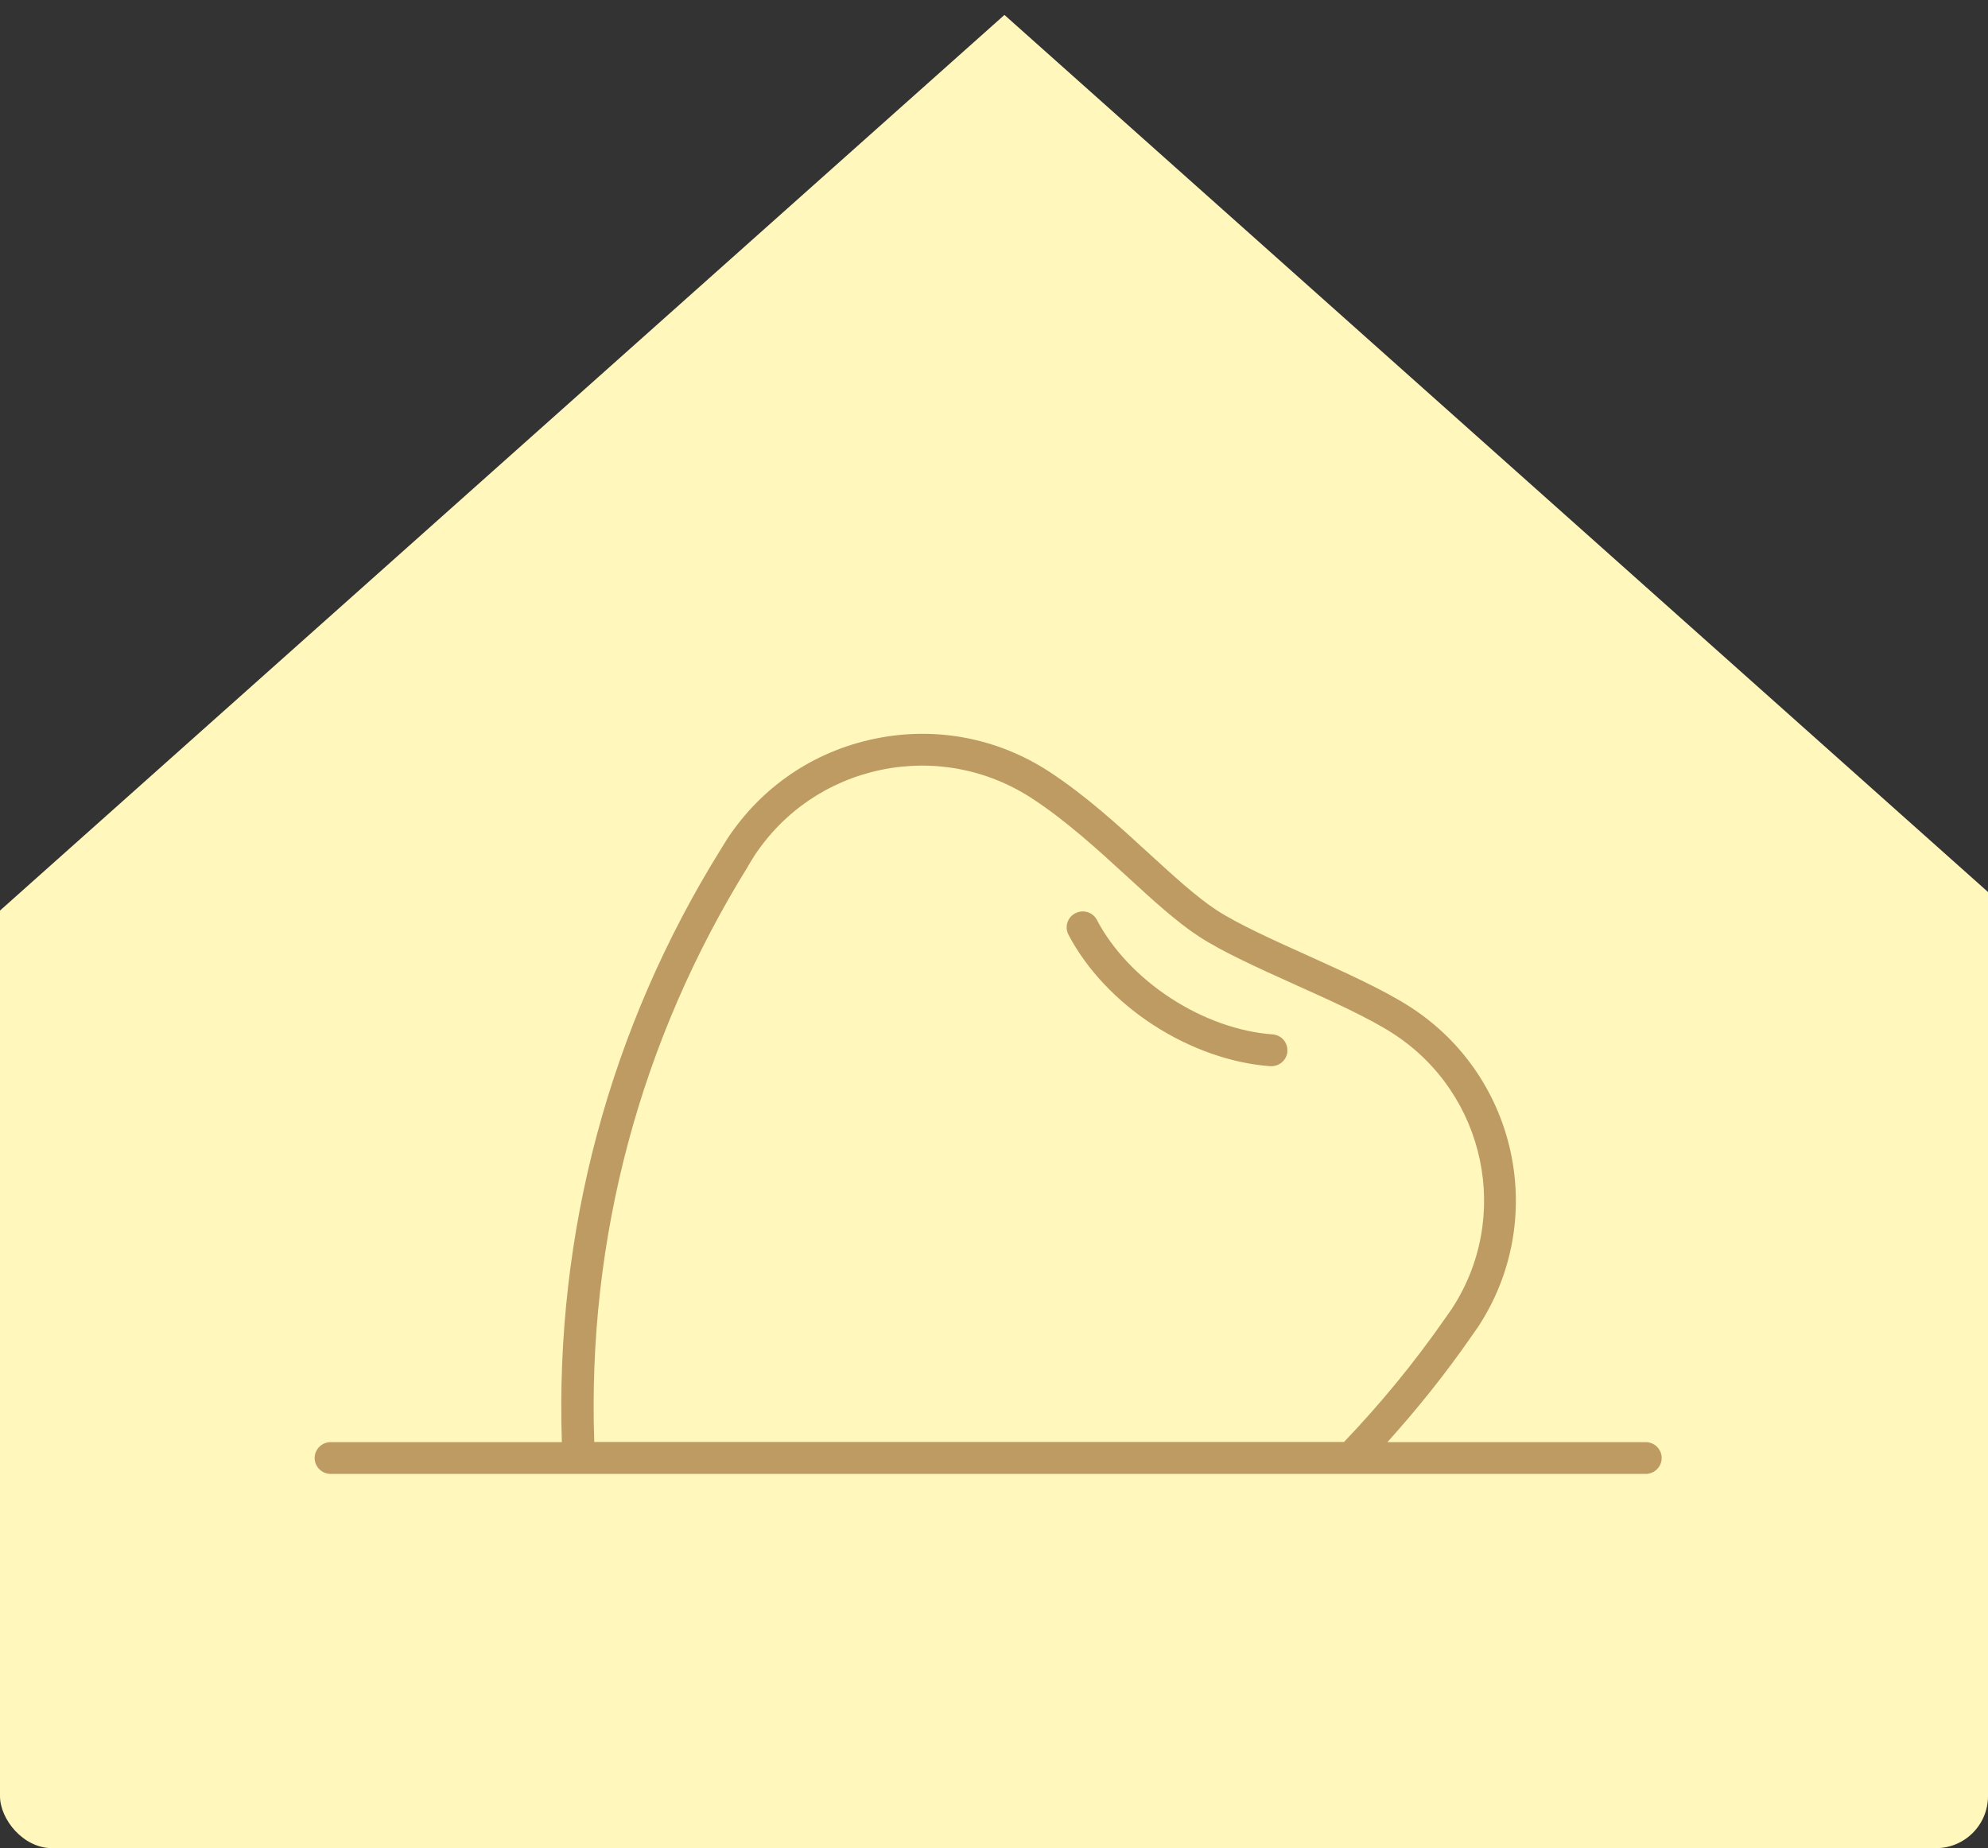
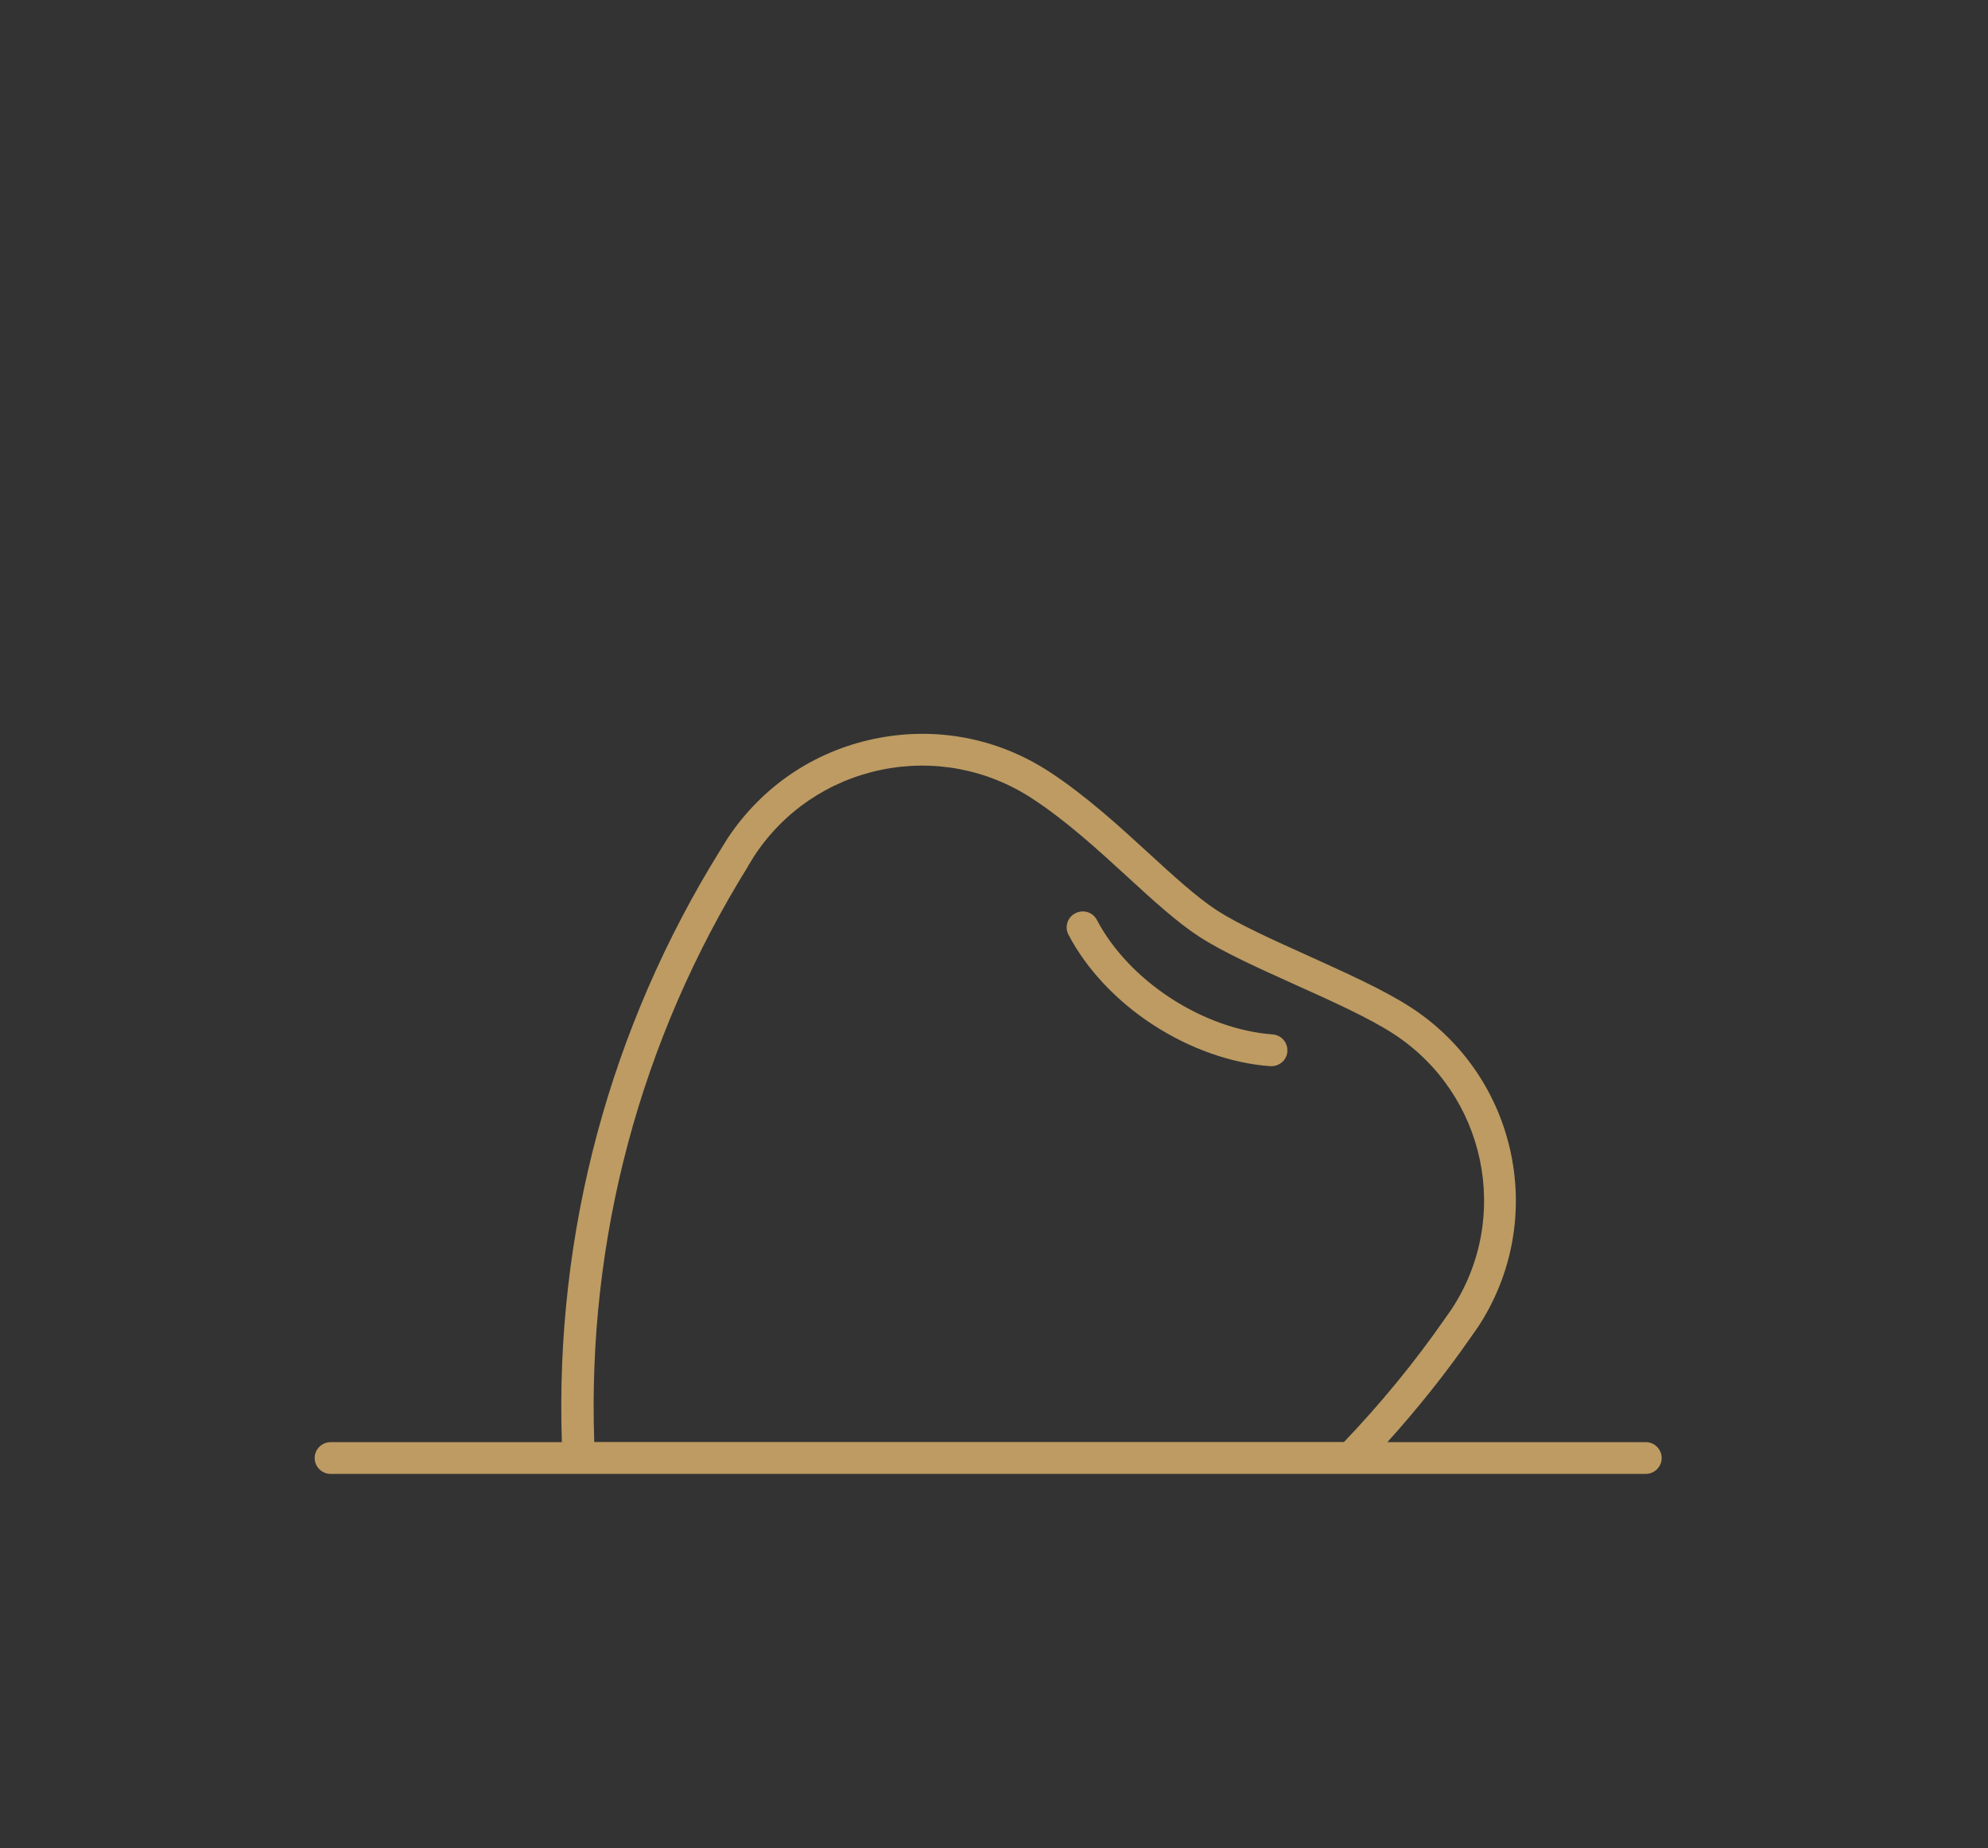
<svg xmlns="http://www.w3.org/2000/svg" id="_レイヤー_2" data-name="レイヤー 2" viewBox="0 0 163.82 152.3">
  <rect x="0" y="0" width="163.82" height="152.3" fill="#333333" stroke="none" />
  <defs>
    <style>
      .cls-1 {
        fill: none;
      }

      .cls-1, .cls-2, .cls-3 {
        stroke-width: 0px;
      }

      .cls-2 {
        fill: #bd9b62;
      }

      .cls-4 {
        clip-path: url(#clippath);
      }

      .cls-3 {
        fill: #fff7bb;
      }
    </style>
    <clipPath id="clippath">
-       <rect class="cls-1" width="163.82" height="152.3" rx="4.29" ry="4.29" />
-     </clipPath>
+       </clipPath>
  </defs>
  <g id="FV">
    <g>
      <g class="cls-4">
-         <polygon class="cls-3" points="82.77 1.23 -86.65 152.3 82.77 152.3 252.18 152.3 82.77 1.23" />
-       </g>
+         </g>
      <path class="cls-2" d="m135.62,118.84h-21.29c2.45-2.72,4.76-5.6,6.85-8.61l.61-.87c5.78-8.78,3.31-20.59-5.52-26.34-2.18-1.42-5.38-2.86-8.47-4.26-2.84-1.28-5.77-2.6-7.55-3.76-1.65-1.08-3.55-2.82-5.56-4.66-2.45-2.25-5.23-4.79-8.23-6.75-4.28-2.79-9.39-3.75-14.39-2.71-5.01,1.04-9.3,3.95-12.13,8.23l-.55.89c-9.16,14.73-13.66,31.59-13.09,48.84h-19.05c-.73,0-1.32.59-1.32,1.31s.59,1.31,1.32,1.31h20.37s.02,0,.04,0c.02,0,.04,0,.07,0,0,0,.01,0,.02,0h63.58s0,0,0,0h24.28c.73,0,1.32-.59,1.32-1.31s-.59-1.31-1.32-1.31Zm-73.98-47.47l.53-.86c2.42-3.66,6.12-6.17,10.44-7.07,4.31-.89,8.72-.06,12.41,2.34,2.82,1.83,5.51,4.3,7.89,6.48,2.09,1.92,4.07,3.73,5.9,4.92,1.95,1.27,4.85,2.58,7.91,3.96,3,1.35,6.11,2.75,8.12,4.06,7.61,4.96,9.74,15.14,4.78,22.68l-.59.84c-2.49,3.58-5.28,6.97-8.28,10.11h-61.78c-.58-16.76,3.79-33.15,12.69-47.47Zm44.45,15.27c-.05.69-.63,1.22-1.32,1.22-.03,0-.06,0-.1,0-3.2-.23-6.62-1.44-9.64-3.4-3.02-1.96-5.5-4.6-6.98-7.43-.34-.64-.09-1.44.56-1.77.65-.34,1.45-.09,1.78.55,1.28,2.44,3.44,4.73,6.09,6.45,2.64,1.72,5.62,2.78,8.38,2.98.73.05,1.28.68,1.22,1.4Z" />
    </g>
  </g>
</svg>